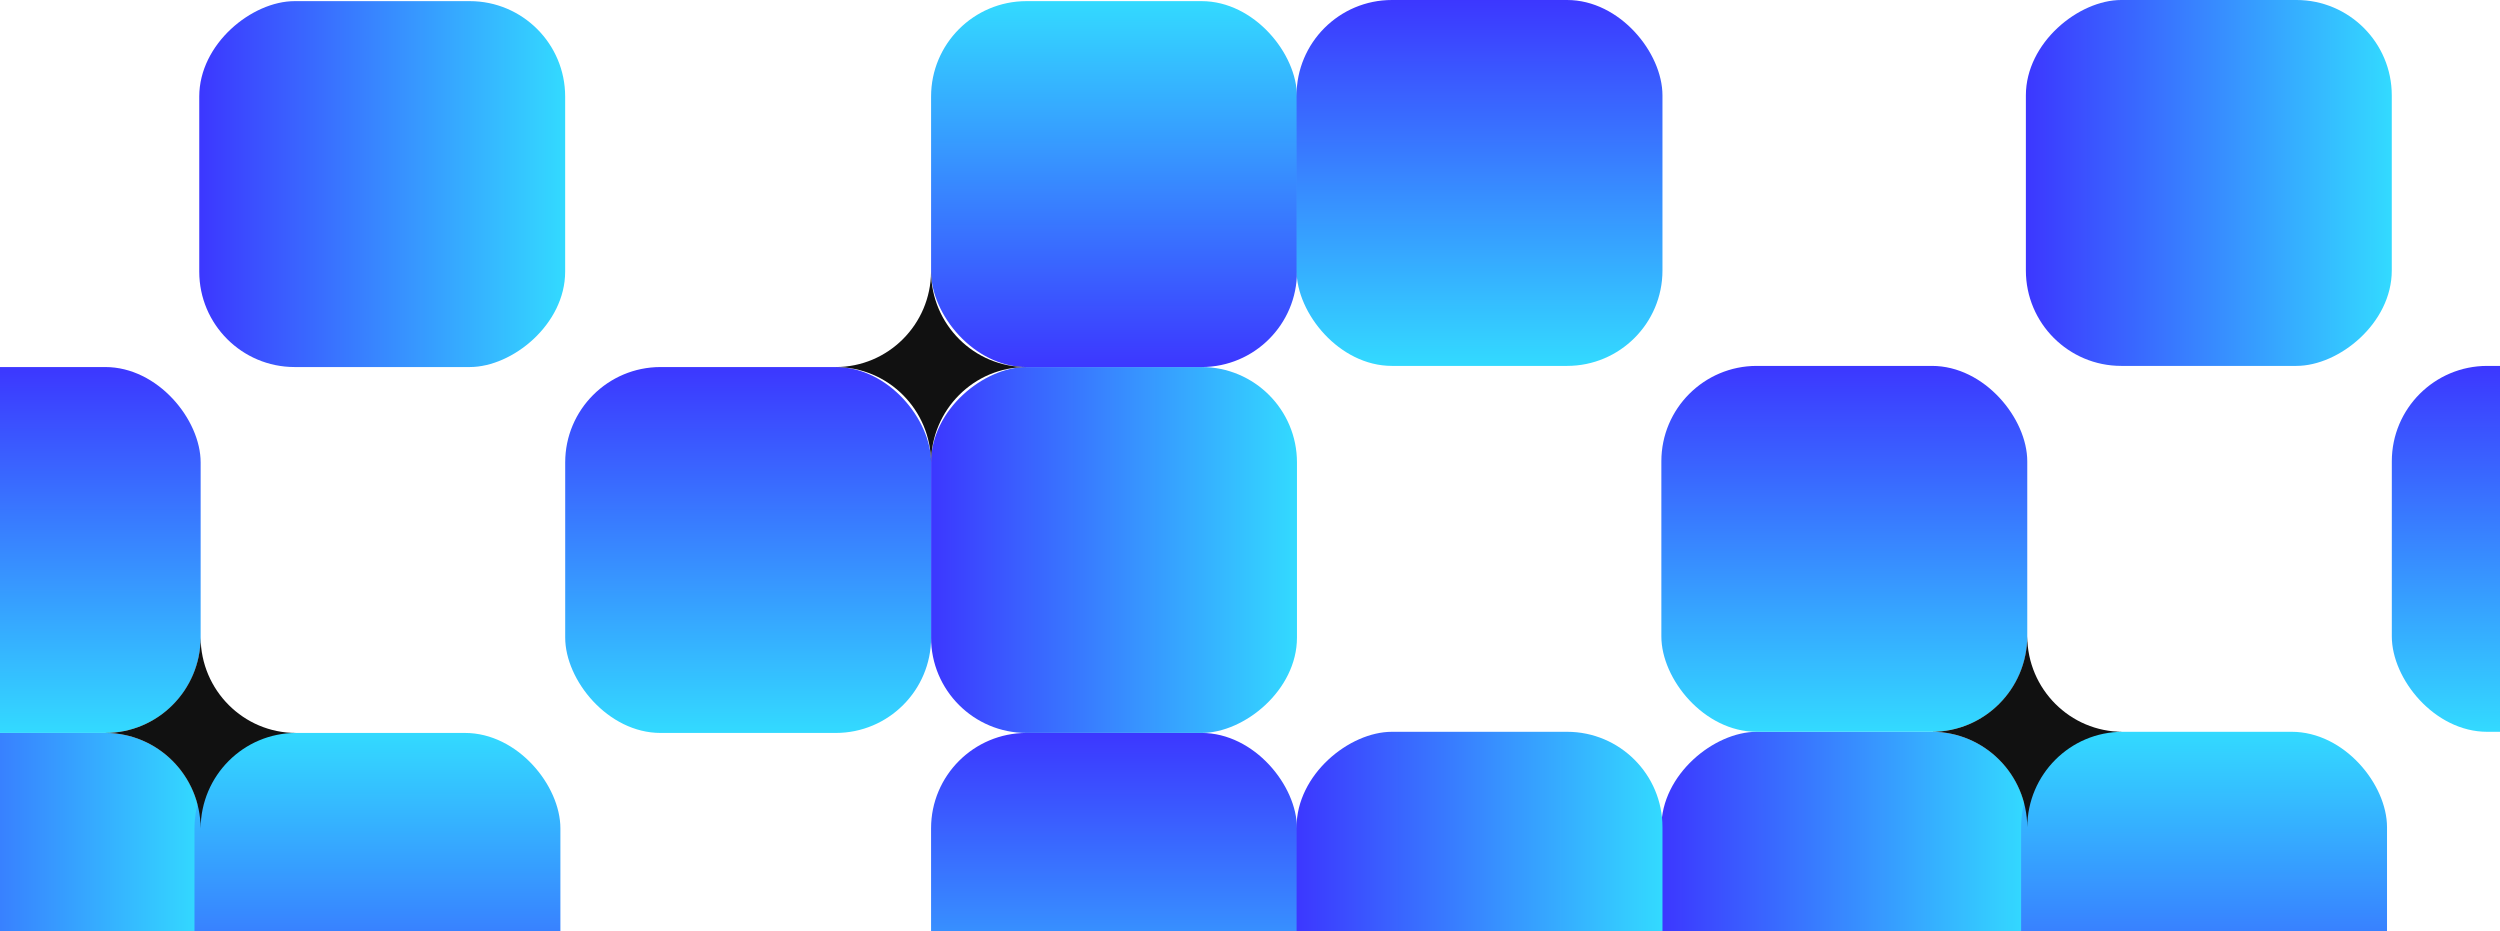
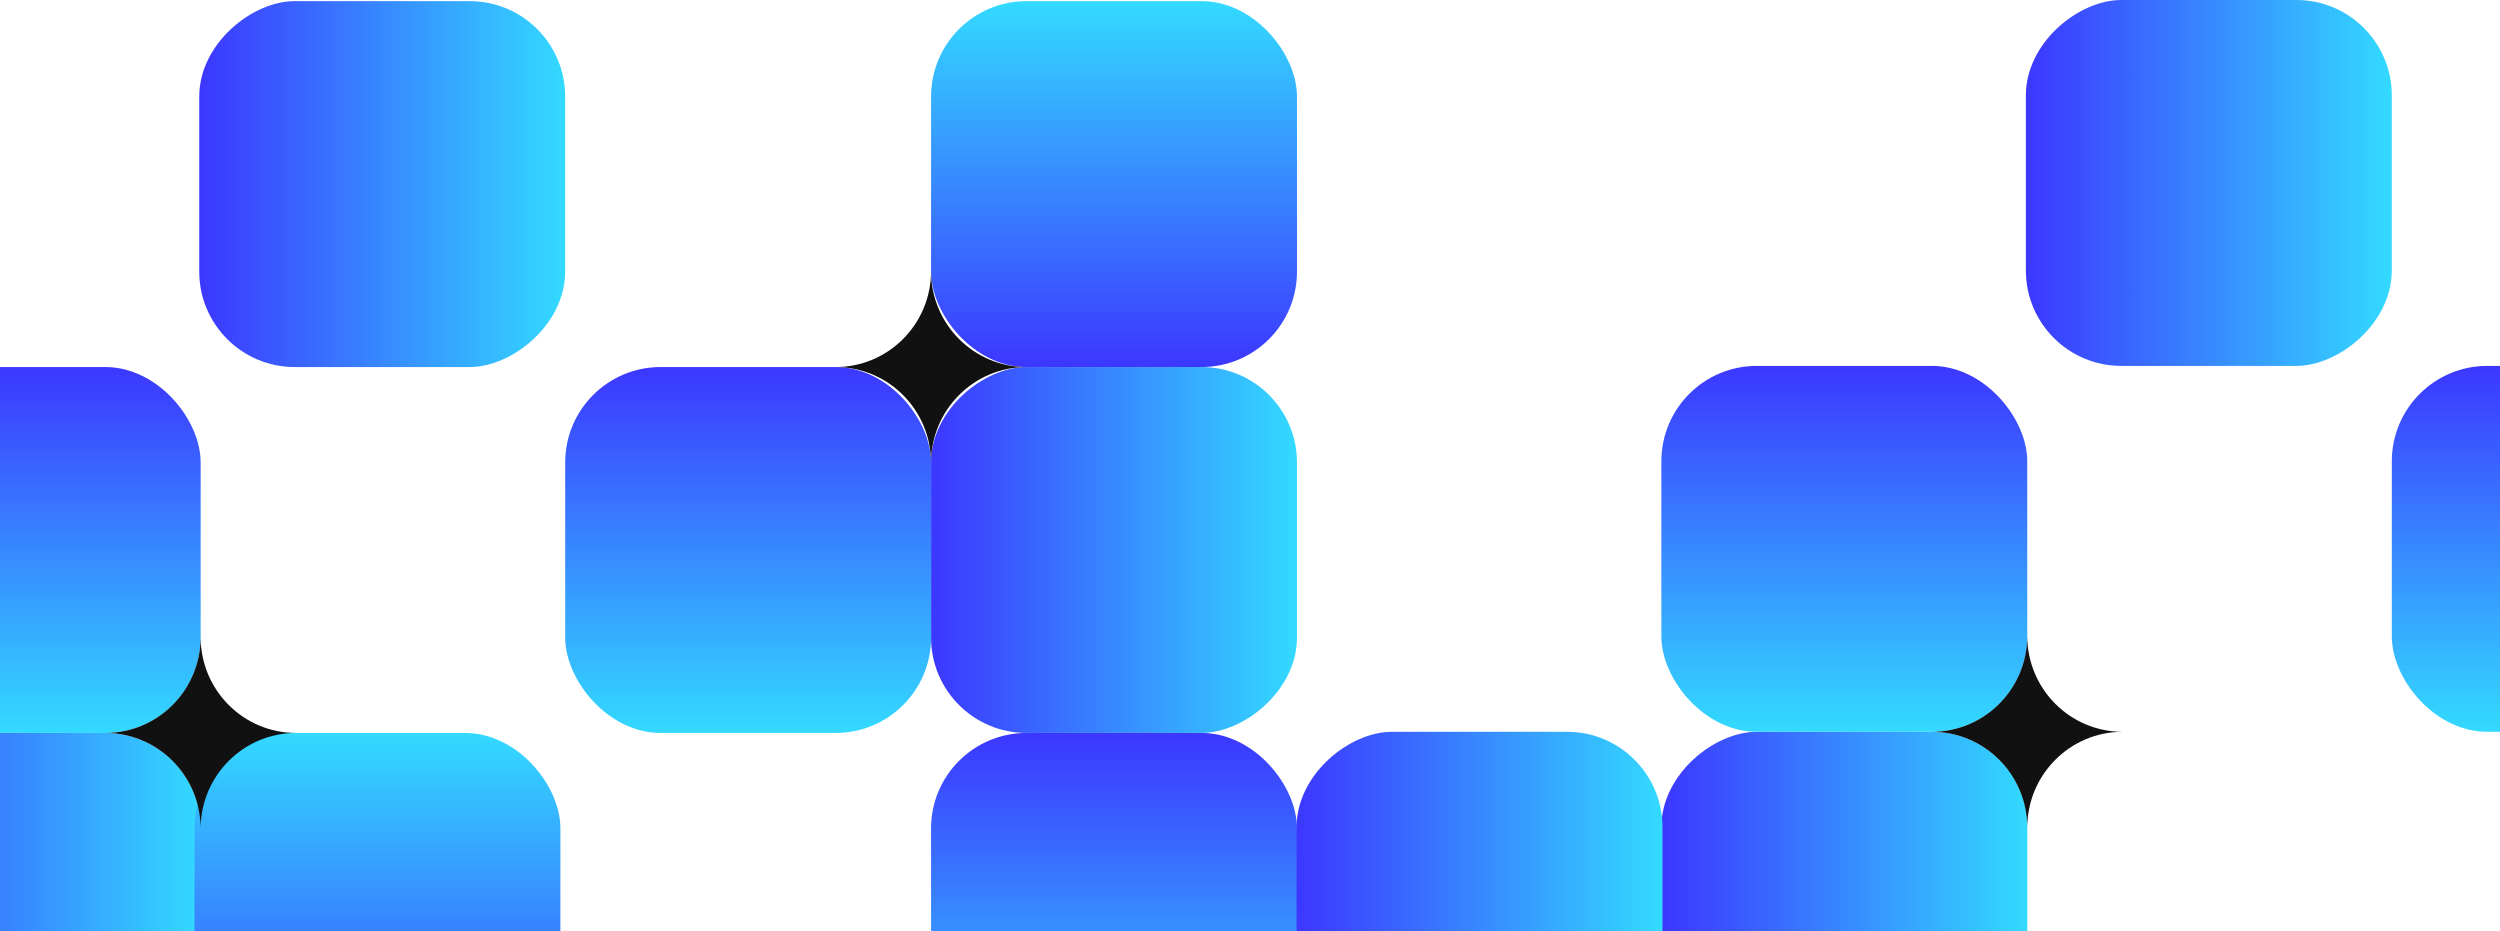
<svg xmlns="http://www.w3.org/2000/svg" width="349" height="130" viewBox="0 0 349 130" fill="none">
  <rect x="129.977" y="102.319" width="51.08" height="51.08" rx="13.318" fill="url(#paint0_linear_903_19449)" />
  <rect x="-23.07" y="153.399" width="51.08" height="51.08" rx="13.318" transform="rotate(-90 -23.07 153.399)" fill="url(#paint1_linear_903_19449)" />
  <rect x="78.231" y="153.399" width="51.08" height="51.08" rx="13.318" transform="rotate(-180 78.231 153.399)" fill="url(#paint2_linear_903_19449)" />
  <rect x="129.977" y="102.319" width="51.08" height="51.08" rx="13.318" transform="rotate(-90 129.977 102.319)" fill="url(#paint3_linear_903_19449)" />
  <rect x="78.902" y="51.239" width="51.08" height="51.08" rx="13.318" fill="url(#paint4_linear_903_19449)" />
  <rect x="-23.07" y="51.239" width="51.08" height="51.08" rx="13.318" fill="url(#paint5_linear_903_19449)" />
  <rect x="181.059" y="51.239" width="51.08" height="51.08" rx="13.318" transform="rotate(180 181.059 51.239)" fill="url(#paint6_linear_903_19449)" />
  <rect x="27.816" y="51.239" width="51.08" height="51.08" rx="13.318" transform="rotate(-90 27.816 51.239)" fill="url(#paint7_linear_903_19449)" />
  <path d="M41.327 102.32C33.994 102.32 28.047 96.365 28.009 89.001C27.971 96.363 22.024 102.32 14.691 102.32C22.024 102.32 27.971 108.276 28.009 115.637C28.047 108.276 33.994 102.32 41.327 102.32Z" fill="#111111" />
  <path d="M143.292 51.24C135.959 51.24 130.012 45.285 129.974 37.922C129.936 45.283 123.989 51.24 116.656 51.24C123.989 51.24 129.936 57.196 129.974 64.557C130.012 57.196 135.959 51.24 143.292 51.24Z" fill="#111111" />
  <rect x="231.926" y="153.239" width="51.08" height="51.08" rx="13.318" transform="rotate(-90 231.926 153.239)" fill="url(#paint8_linear_903_19449)" />
  <rect x="181" y="153.239" width="51.08" height="51.08" rx="13.318" transform="rotate(-90 181 153.239)" fill="url(#paint9_linear_903_19449)" />
-   <rect x="333.227" y="153.239" width="51.08" height="51.08" rx="13.318" transform="rotate(-180 333.227 153.239)" fill="url(#paint10_linear_903_19449)" />
  <rect x="333.898" y="51.08" width="51.08" height="51.08" rx="13.318" fill="url(#paint11_linear_903_19449)" />
  <rect x="231.926" y="51.08" width="51.08" height="51.08" rx="13.318" fill="url(#paint12_linear_903_19449)" />
-   <rect x="181" width="51.08" height="51.08" rx="13.318" fill="url(#paint13_linear_903_19449)" />
  <rect x="282.812" y="51.08" width="51.08" height="51.08" rx="13.318" transform="rotate(-90 282.812 51.08)" fill="url(#paint14_linear_903_19449)" />
  <path d="M296.323 102.16C288.991 102.16 283.043 96.205 283.005 88.842C282.967 96.203 277.02 102.16 269.687 102.16C277.02 102.16 282.967 108.116 283.005 115.477C283.043 108.116 288.991 102.16 296.323 102.16Z" fill="#111111" />
  <defs>
    <linearGradient id="paint0_linear_903_19449" x1="155.516" y1="102.319" x2="155.516" y2="153.399" gradientUnits="userSpaceOnUse">
      <stop stop-color="#3C37FF" />
      <stop offset="1" stop-color="#33DAFF" />
    </linearGradient>
    <linearGradient id="paint1_linear_903_19449" x1="2.469" y1="153.399" x2="2.469" y2="204.478" gradientUnits="userSpaceOnUse">
      <stop stop-color="#3C37FF" />
      <stop offset="1" stop-color="#33DAFF" />
    </linearGradient>
    <linearGradient id="paint2_linear_903_19449" x1="103.77" y1="153.399" x2="103.77" y2="204.478" gradientUnits="userSpaceOnUse">
      <stop stop-color="#3C37FF" />
      <stop offset="1" stop-color="#33DAFF" />
    </linearGradient>
    <linearGradient id="paint3_linear_903_19449" x1="155.516" y1="102.319" x2="155.516" y2="153.399" gradientUnits="userSpaceOnUse">
      <stop stop-color="#3C37FF" />
      <stop offset="1" stop-color="#33DAFF" />
    </linearGradient>
    <linearGradient id="paint4_linear_903_19449" x1="104.442" y1="51.239" x2="104.442" y2="102.319" gradientUnits="userSpaceOnUse">
      <stop stop-color="#3C37FF" />
      <stop offset="1" stop-color="#33DAFF" />
    </linearGradient>
    <linearGradient id="paint5_linear_903_19449" x1="2.469" y1="51.239" x2="2.469" y2="102.319" gradientUnits="userSpaceOnUse">
      <stop stop-color="#3C37FF" />
      <stop offset="1" stop-color="#33DAFF" />
    </linearGradient>
    <linearGradient id="paint6_linear_903_19449" x1="206.598" y1="51.239" x2="206.598" y2="102.319" gradientUnits="userSpaceOnUse">
      <stop stop-color="#3C37FF" />
      <stop offset="1" stop-color="#33DAFF" />
    </linearGradient>
    <linearGradient id="paint7_linear_903_19449" x1="53.356" y1="51.239" x2="53.356" y2="102.319" gradientUnits="userSpaceOnUse">
      <stop stop-color="#3C37FF" />
      <stop offset="1" stop-color="#33DAFF" />
    </linearGradient>
    <linearGradient id="paint8_linear_903_19449" x1="257.466" y1="153.239" x2="257.466" y2="204.319" gradientUnits="userSpaceOnUse">
      <stop stop-color="#3C37FF" />
      <stop offset="1" stop-color="#33DAFF" />
    </linearGradient>
    <linearGradient id="paint9_linear_903_19449" x1="206.54" y1="153.239" x2="206.54" y2="204.319" gradientUnits="userSpaceOnUse">
      <stop stop-color="#3C37FF" />
      <stop offset="1" stop-color="#33DAFF" />
    </linearGradient>
    <linearGradient id="paint10_linear_903_19449" x1="358.766" y1="153.239" x2="358.766" y2="204.319" gradientUnits="userSpaceOnUse">
      <stop stop-color="#3C37FF" />
      <stop offset="1" stop-color="#33DAFF" />
    </linearGradient>
    <linearGradient id="paint11_linear_903_19449" x1="359.438" y1="51.08" x2="359.438" y2="102.159" gradientUnits="userSpaceOnUse">
      <stop stop-color="#3C37FF" />
      <stop offset="1" stop-color="#33DAFF" />
    </linearGradient>
    <linearGradient id="paint12_linear_903_19449" x1="257.466" y1="51.08" x2="257.466" y2="102.159" gradientUnits="userSpaceOnUse">
      <stop stop-color="#3C37FF" />
      <stop offset="1" stop-color="#33DAFF" />
    </linearGradient>
    <linearGradient id="paint13_linear_903_19449" x1="206.54" y1="0" x2="206.54" y2="51.08" gradientUnits="userSpaceOnUse">
      <stop stop-color="#3C37FF" />
      <stop offset="1" stop-color="#33DAFF" />
    </linearGradient>
    <linearGradient id="paint14_linear_903_19449" x1="308.352" y1="51.08" x2="308.352" y2="102.159" gradientUnits="userSpaceOnUse">
      <stop stop-color="#3C37FF" />
      <stop offset="1" stop-color="#33DAFF" />
    </linearGradient>
  </defs>
</svg>